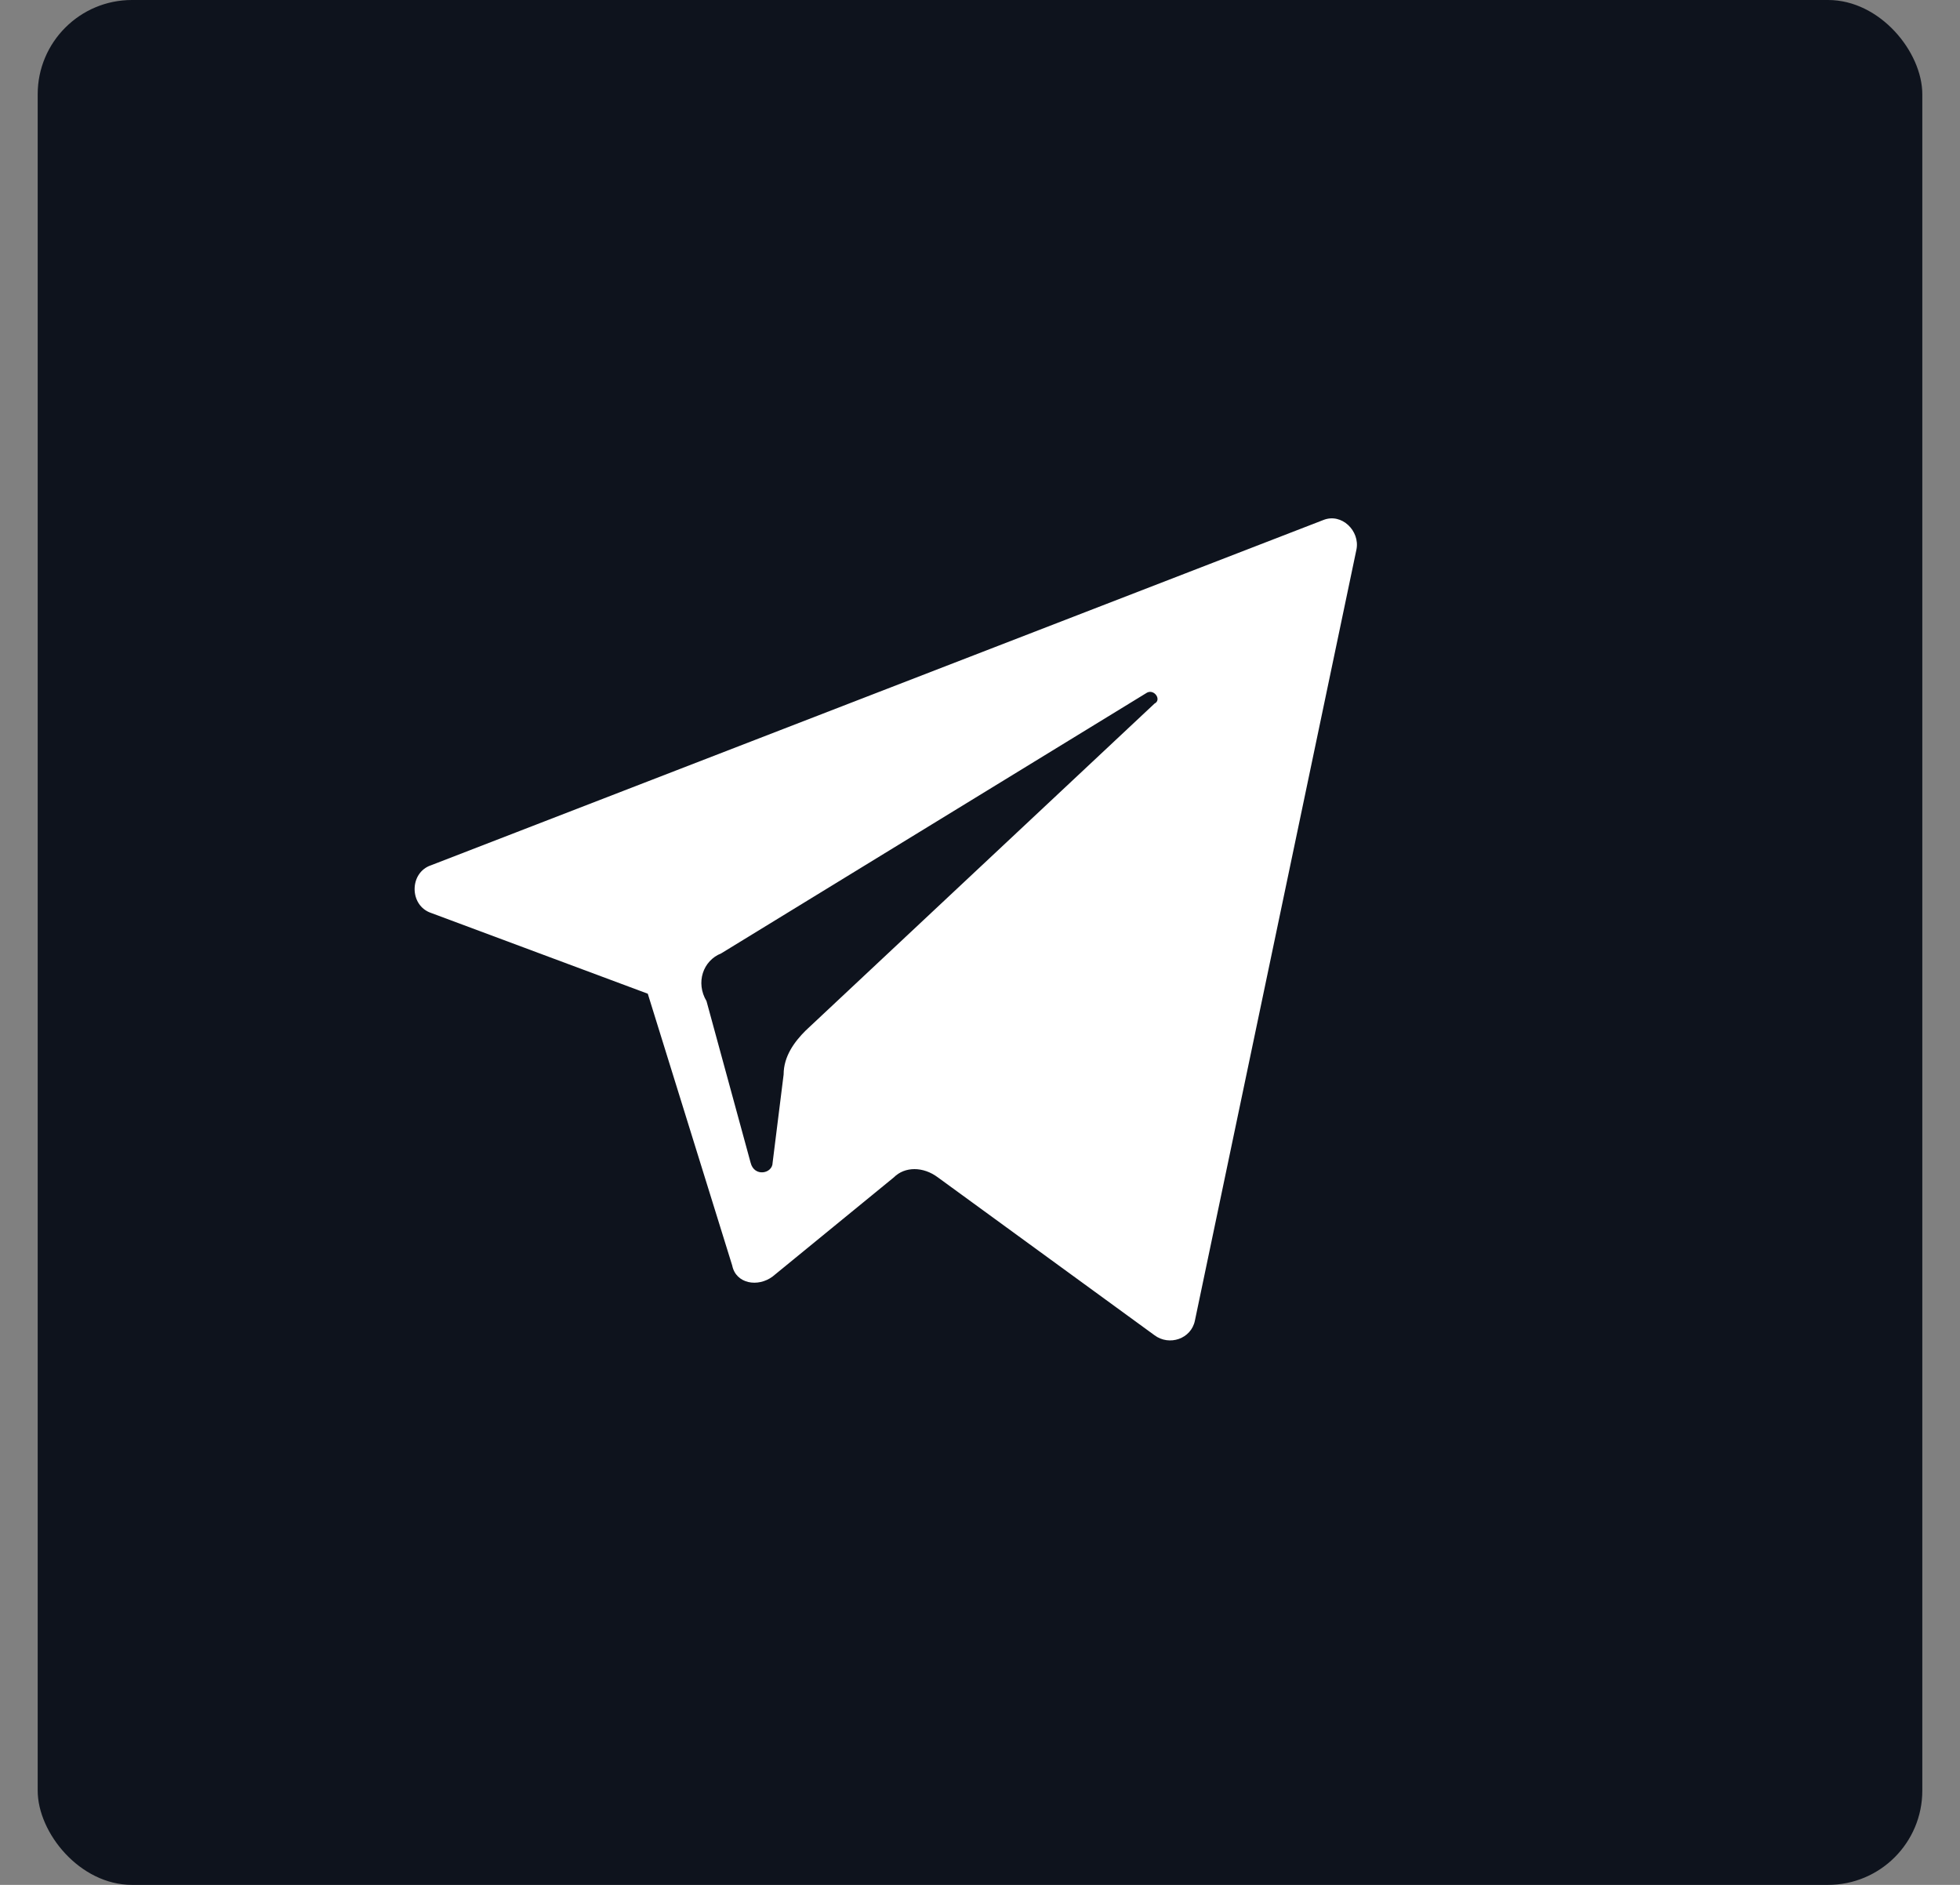
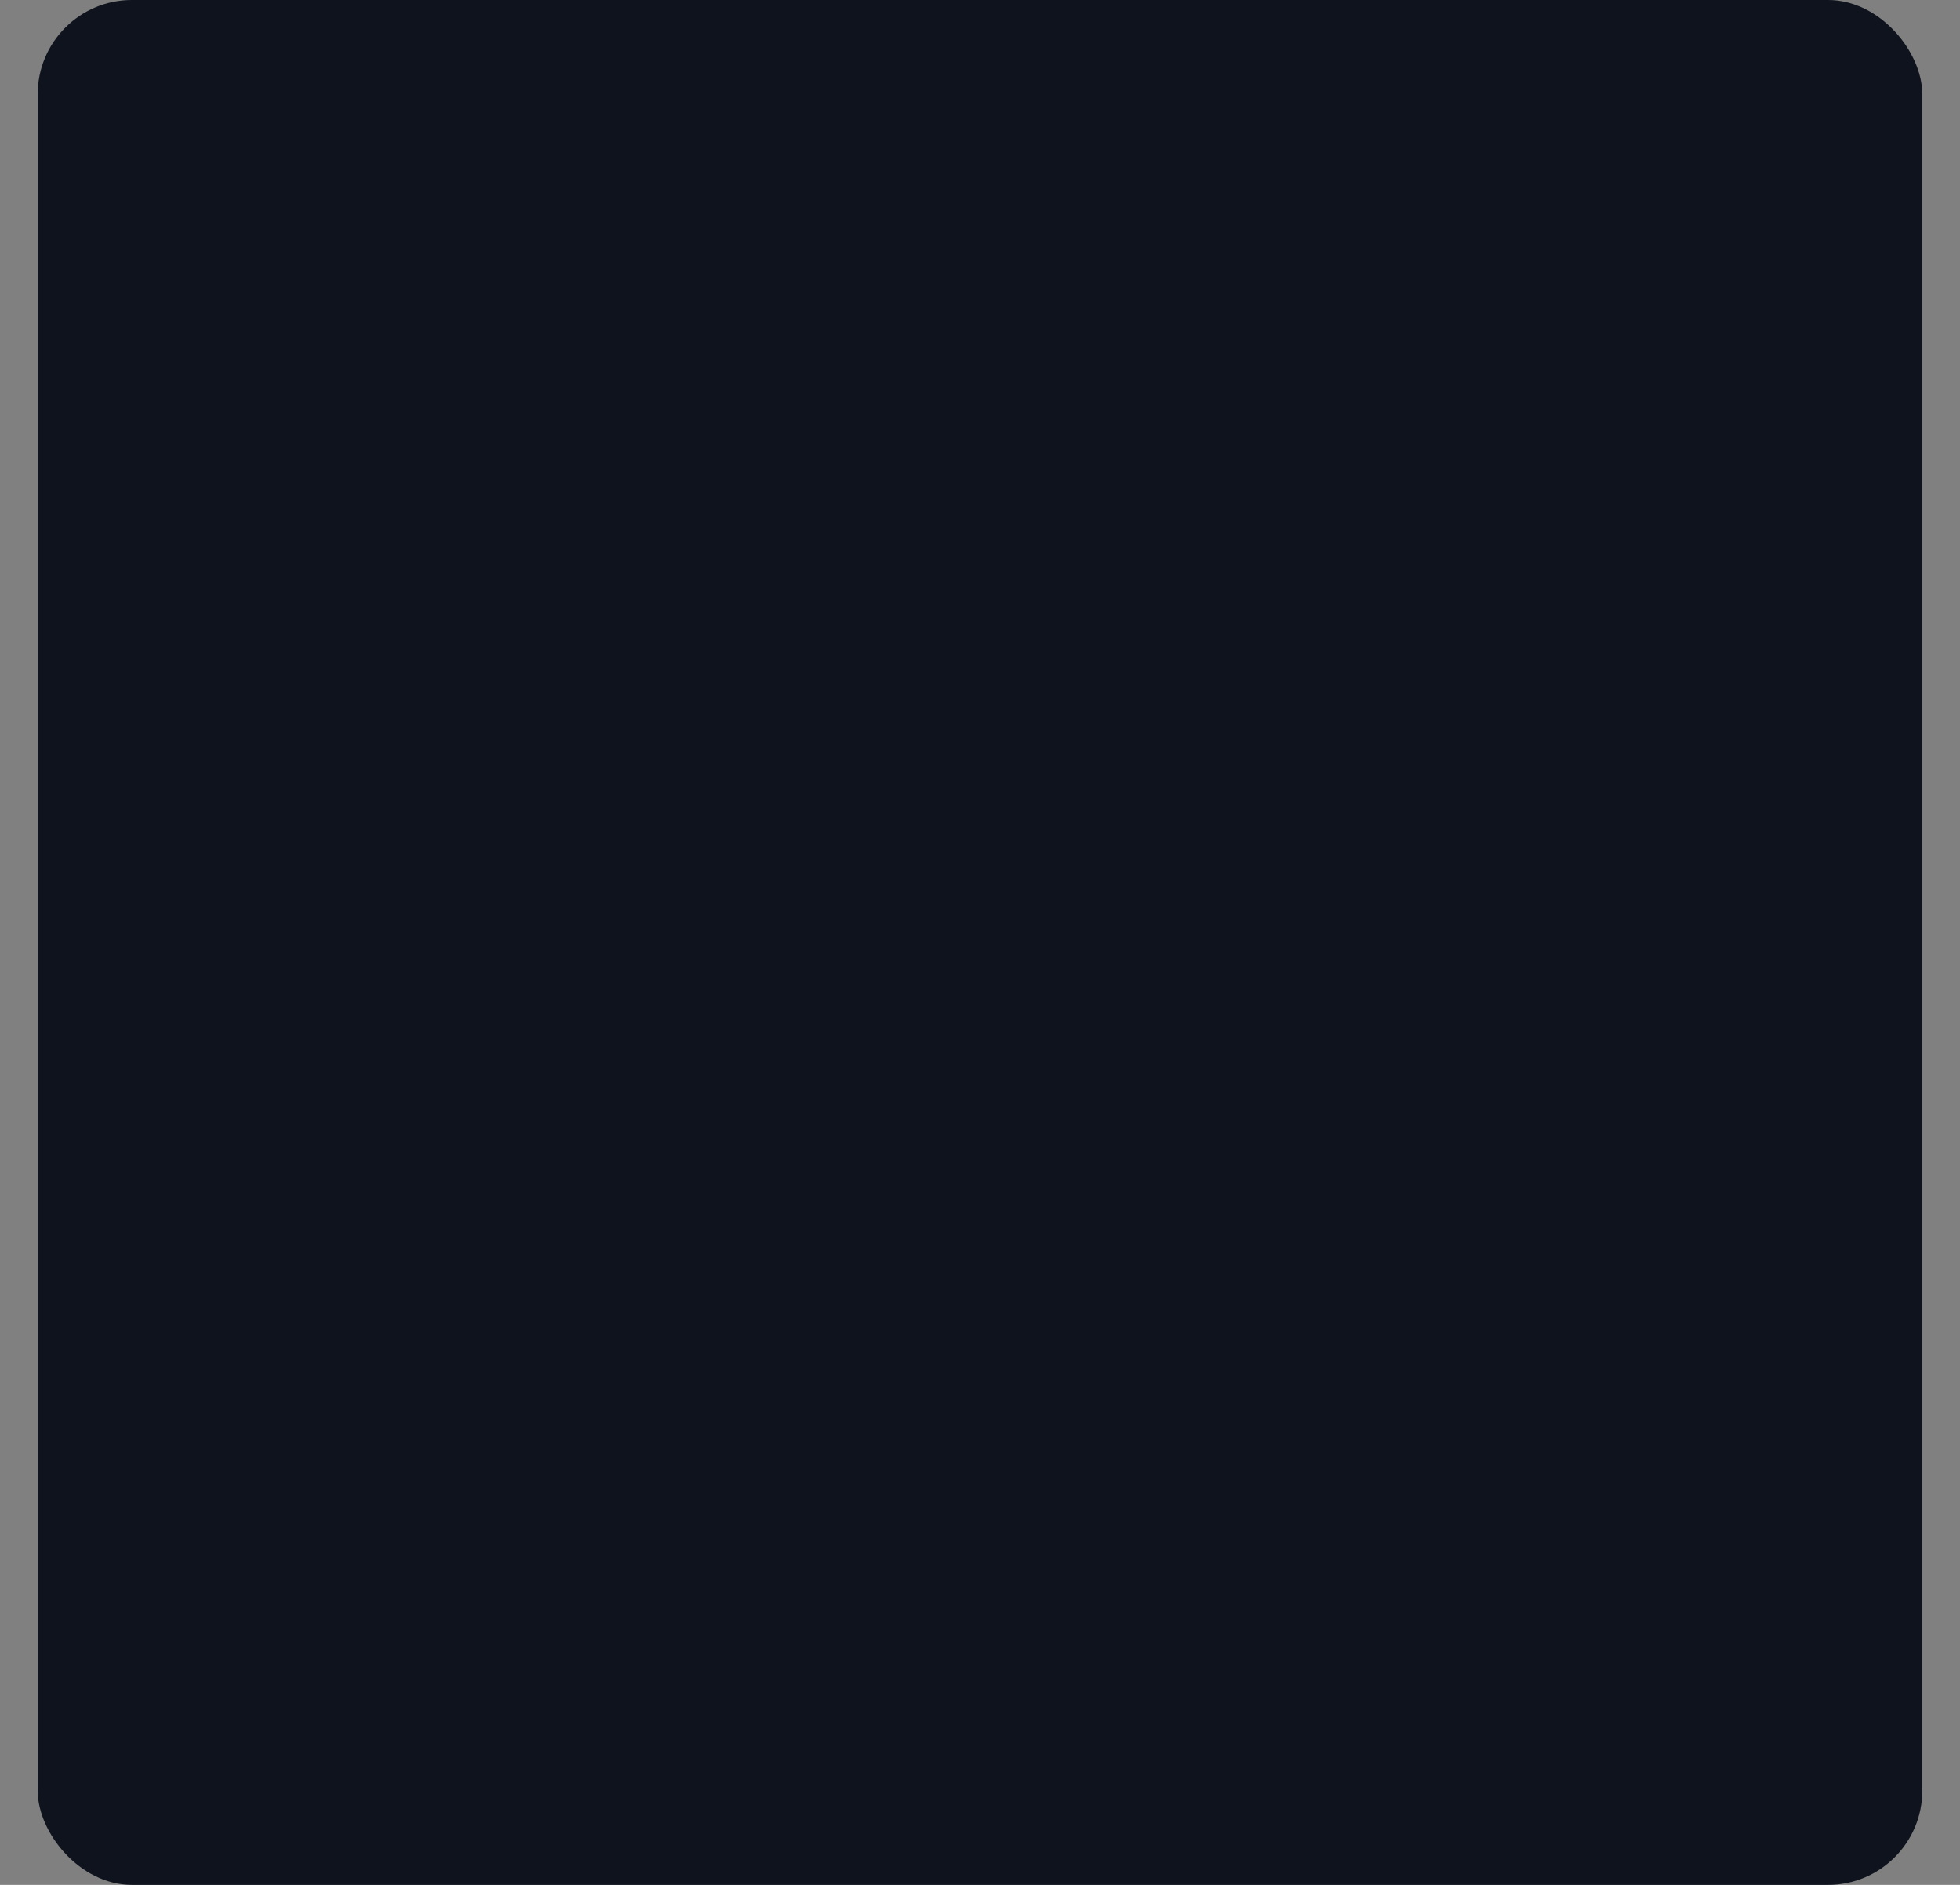
<svg xmlns="http://www.w3.org/2000/svg" width="26" height="25" viewBox="0 0 26 25" fill="none">
  <rect x="0" y="0" width="26" height="25" fill="#808080" stroke="none" />
  <rect x="0.5" width="25" height="25" rx="1.25" fill="#0E131D" />
-   <path d="M5.719 12.109L8.593 13.18L9.713 16.785C9.762 17.028 10.054 17.077 10.249 16.931L11.857 15.616C12.003 15.47 12.246 15.47 12.441 15.616L15.315 17.71C15.51 17.856 15.802 17.759 15.851 17.515L17.994 7.287C18.042 7.043 17.799 6.8 17.555 6.897L5.719 11.476C5.427 11.573 5.427 12.011 5.719 12.109ZM9.567 12.645L15.217 9.186C15.315 9.138 15.412 9.284 15.315 9.332L10.688 13.668C10.541 13.814 10.395 14.008 10.395 14.252L10.249 15.421C10.249 15.567 10.005 15.616 9.957 15.421L9.372 13.278C9.226 13.034 9.324 12.742 9.567 12.645Z" fill="white" />
</svg>